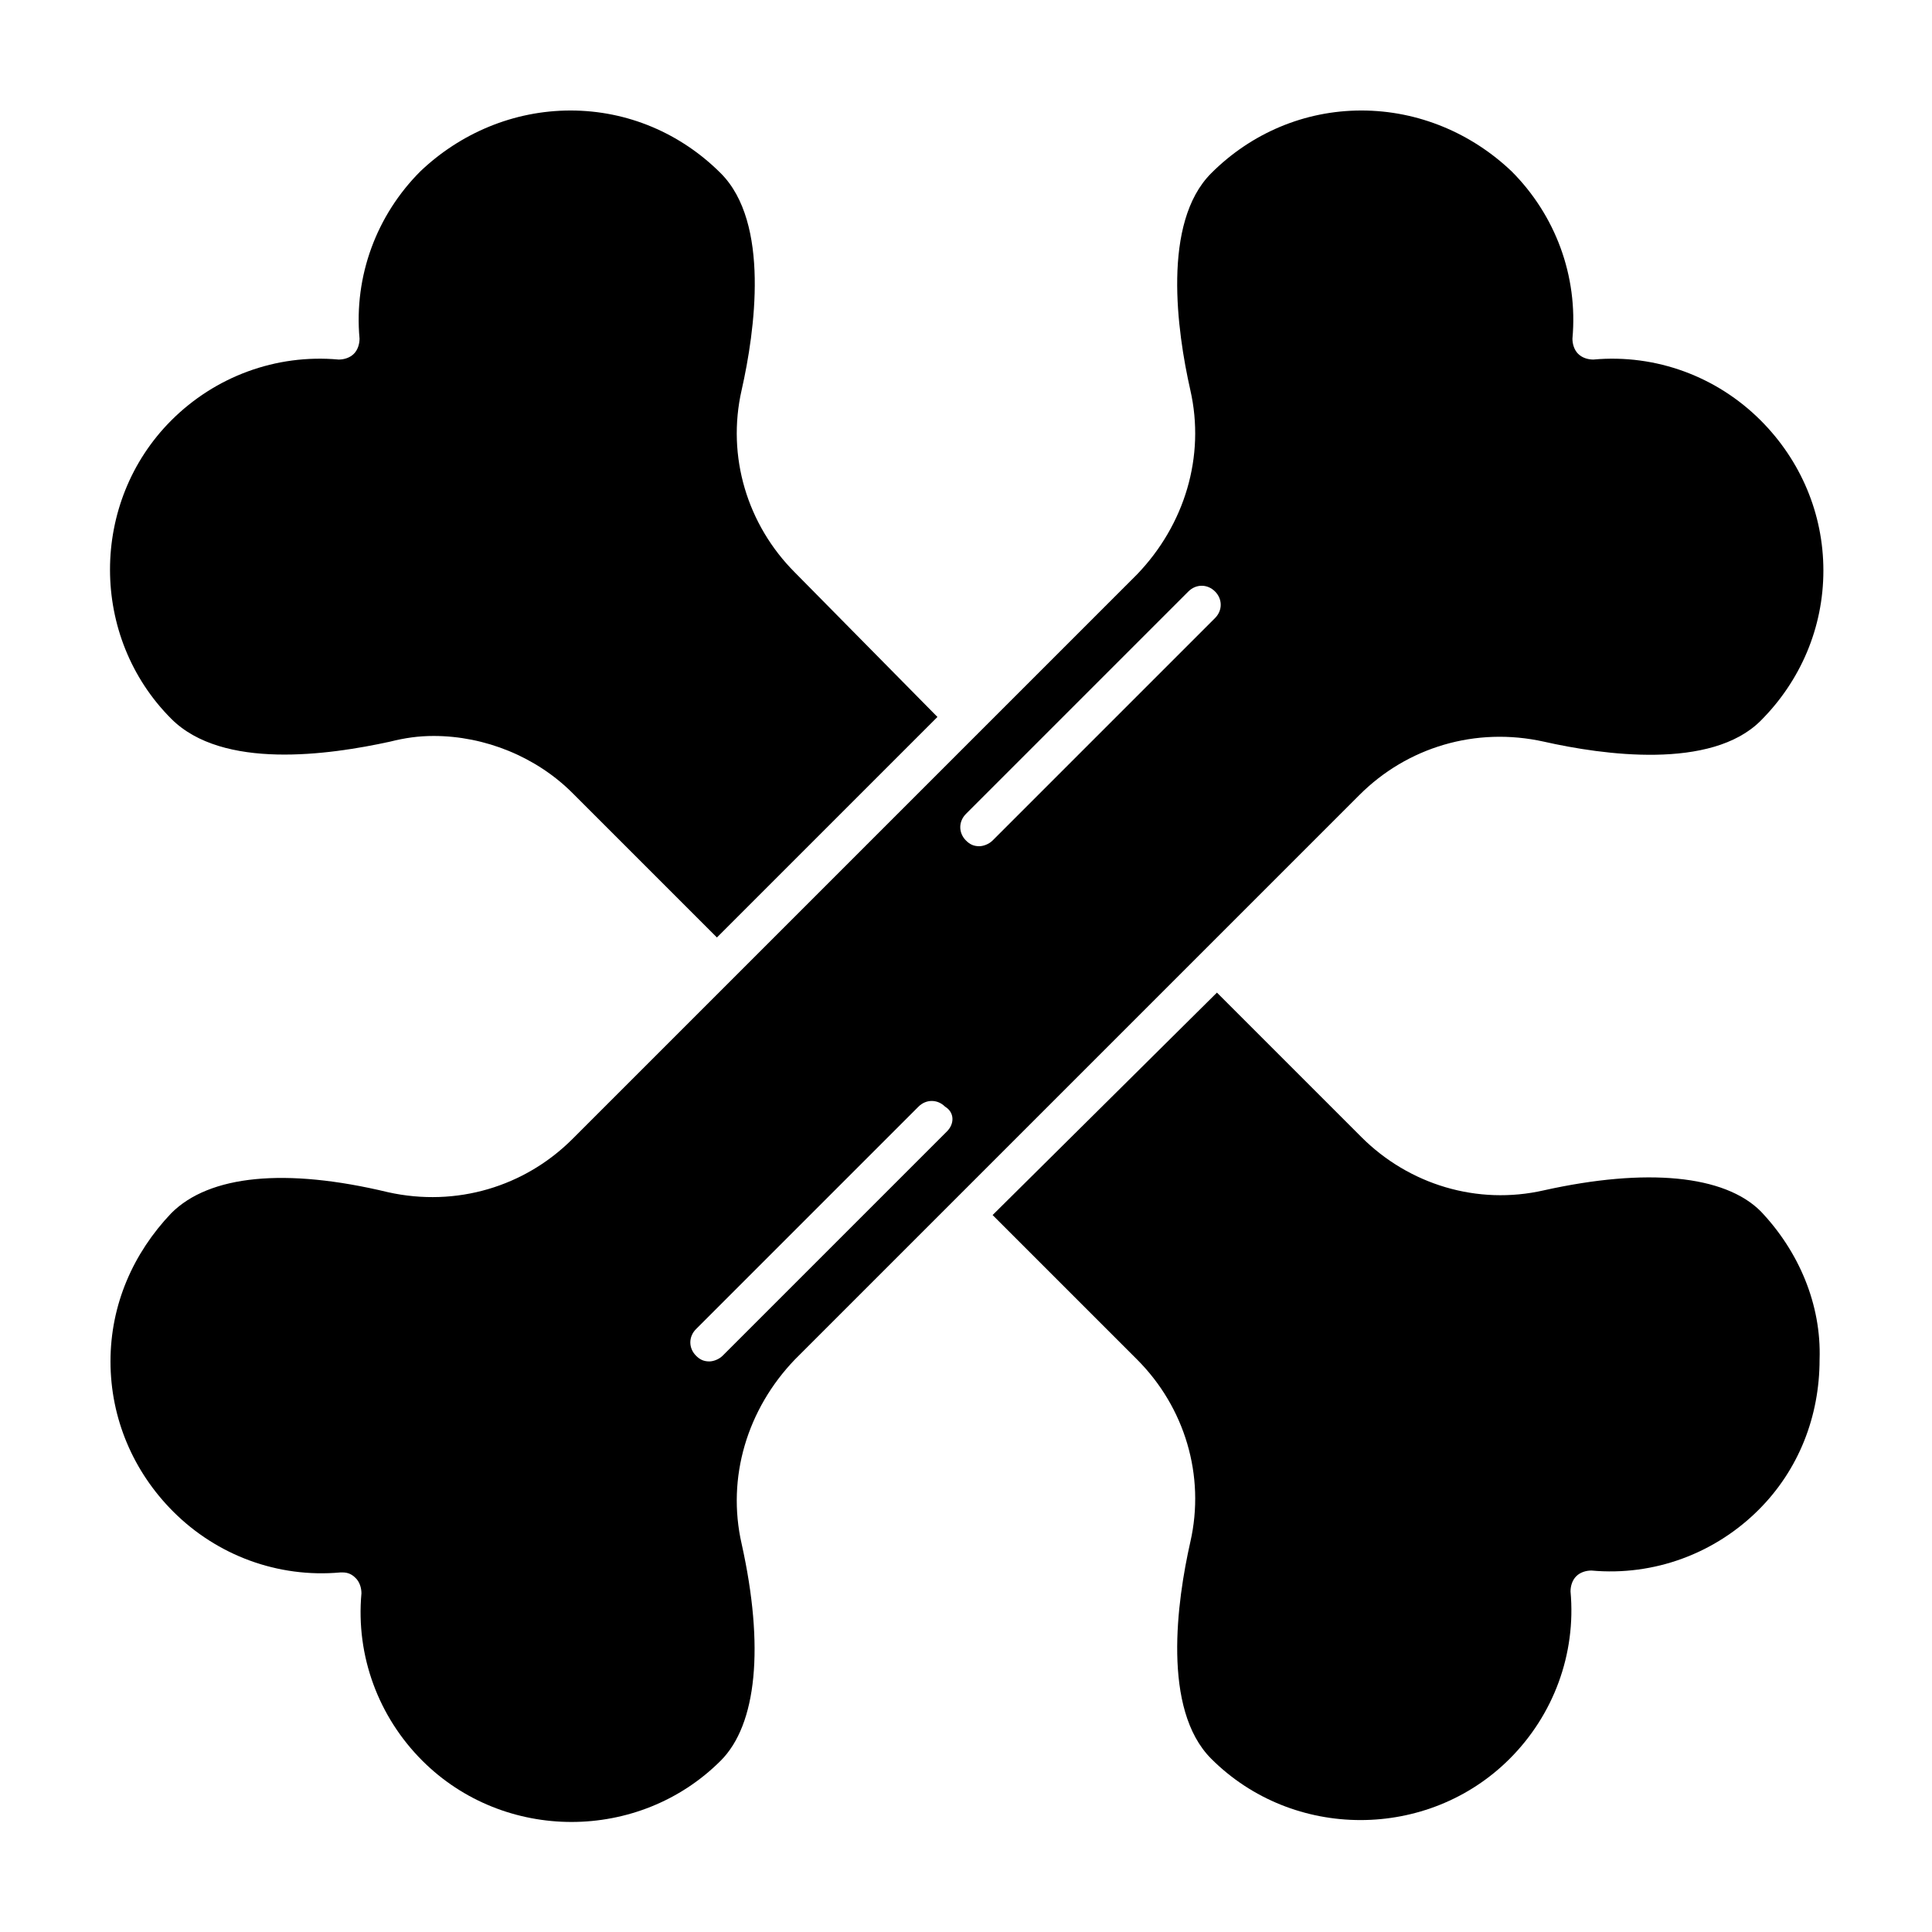
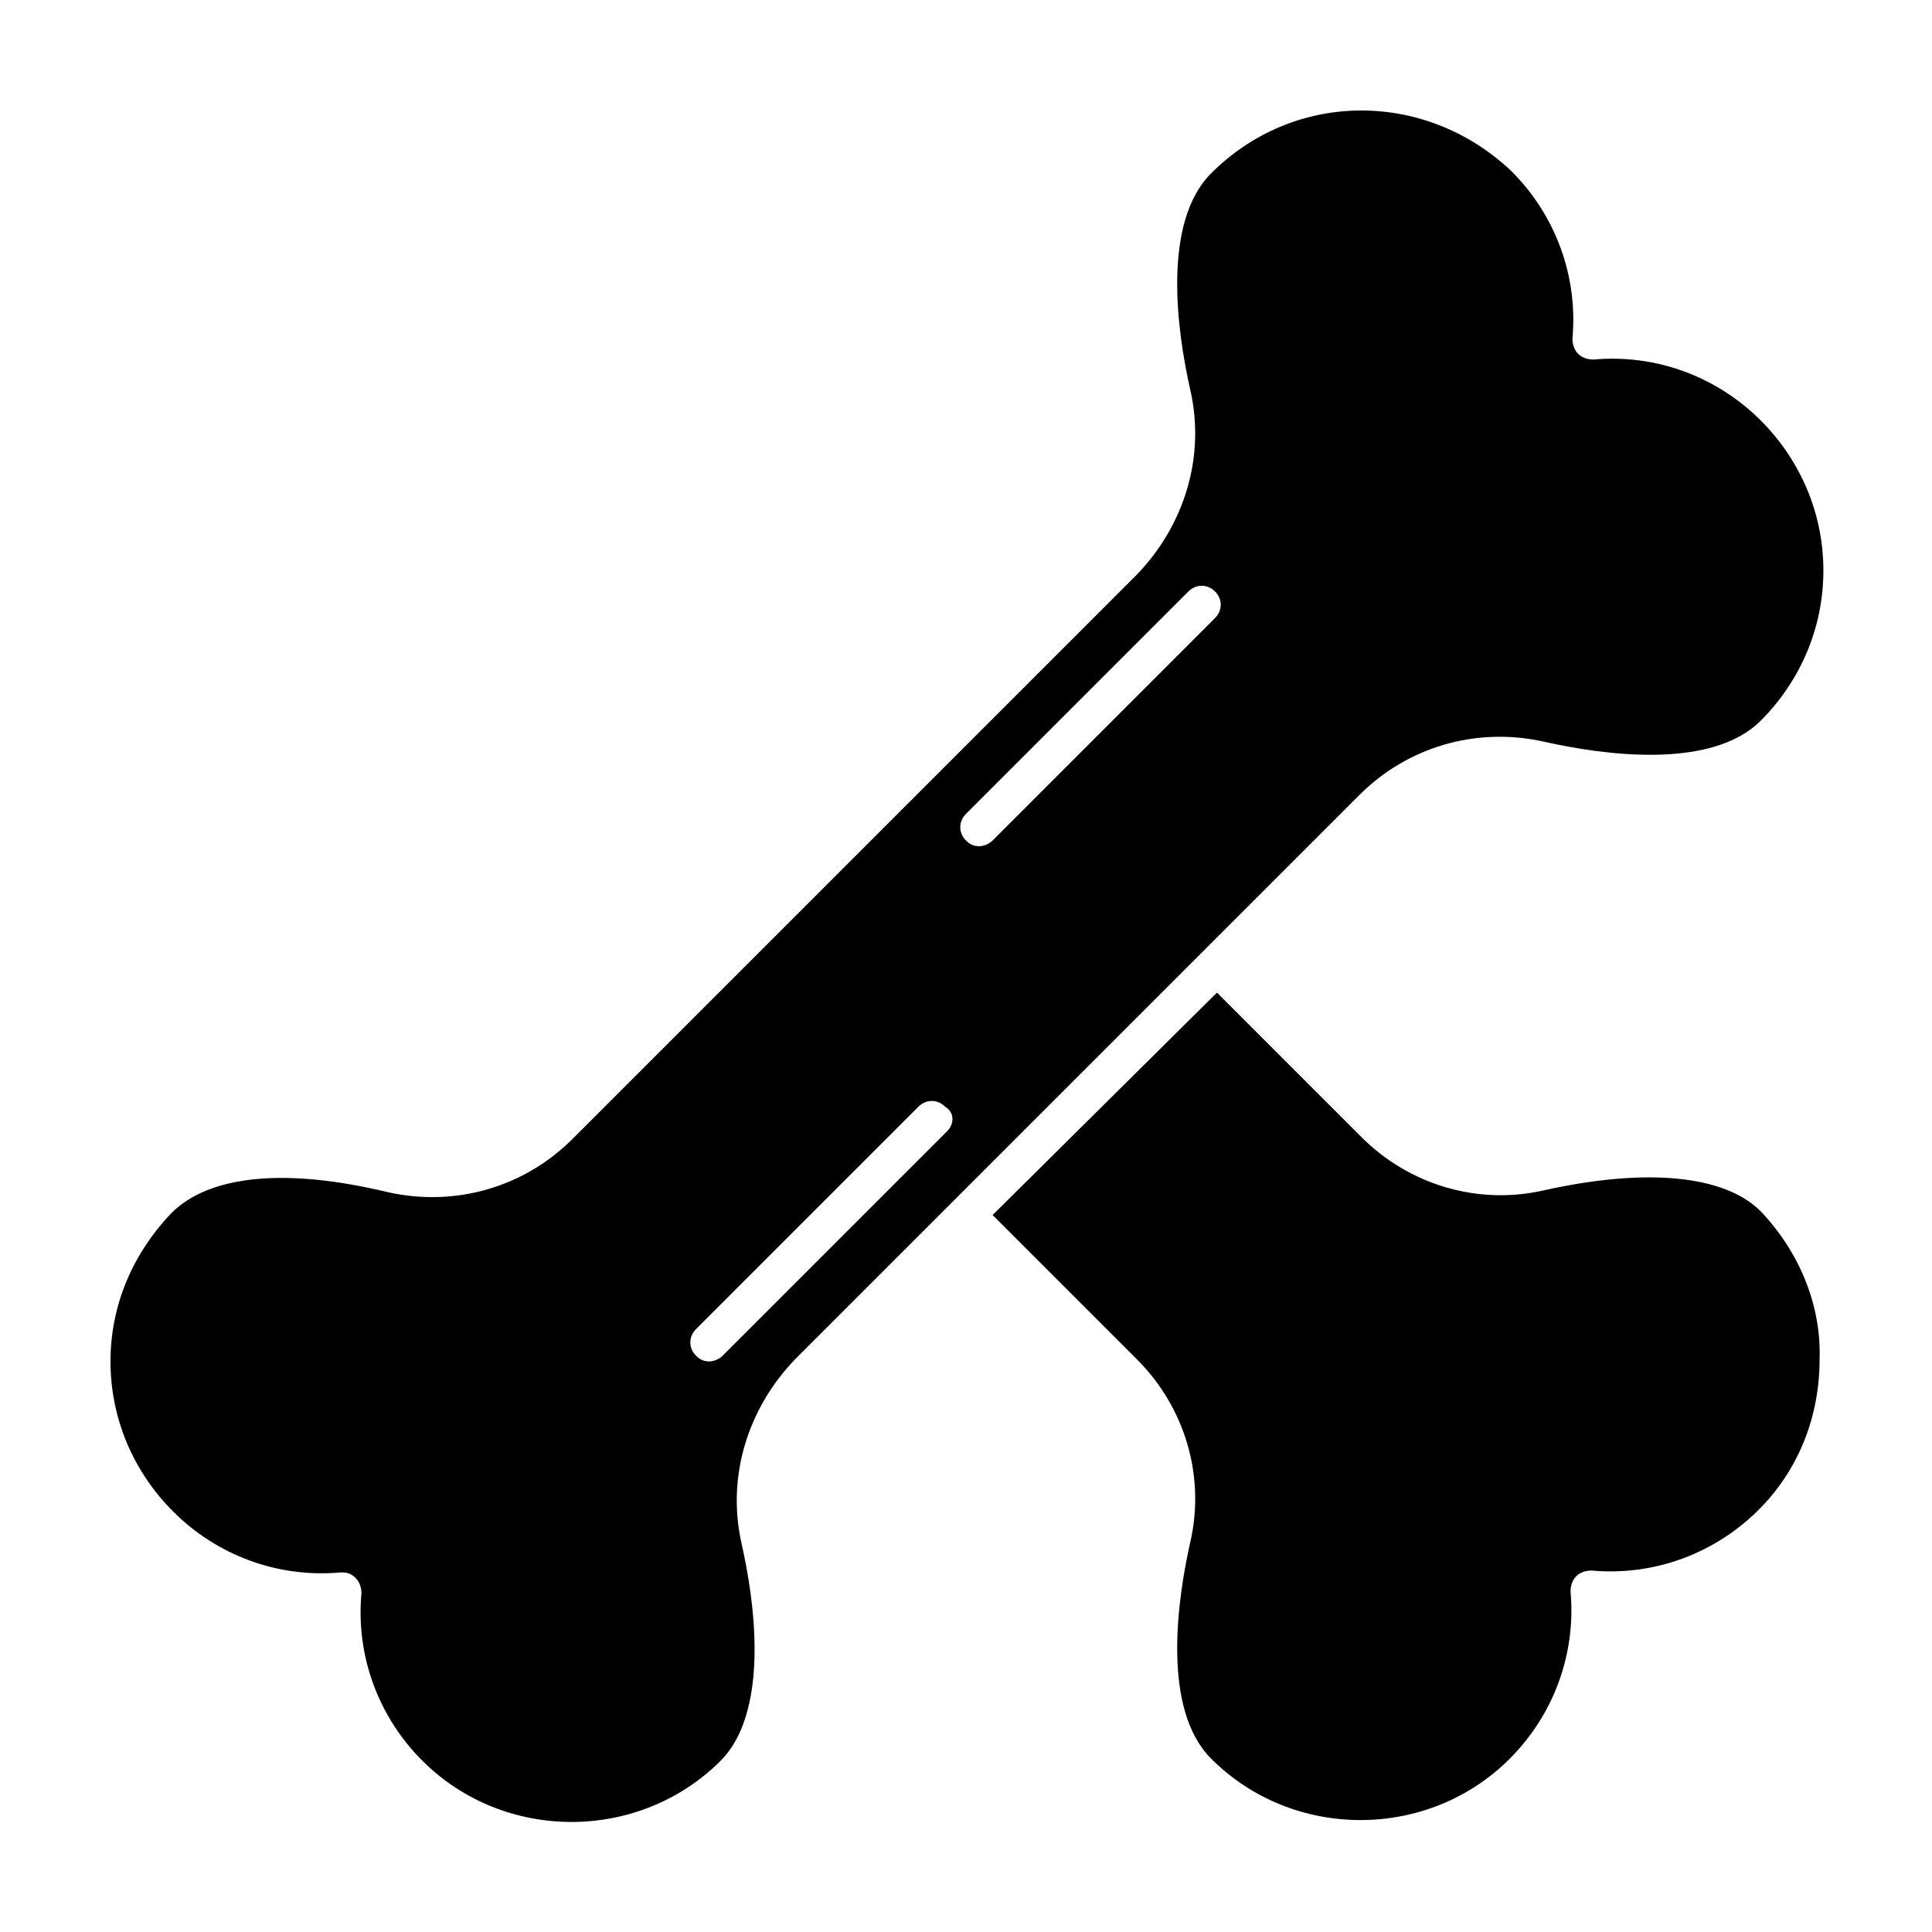
<svg xmlns="http://www.w3.org/2000/svg" fill="#000000" width="800px" height="800px" version="1.1" viewBox="144 144 512 512">
  <g>
    <path d="m462.47 396.47 41.816-41.816c12.594-12.594 30.73-18.137 48.871-14.105 15.617 3.527 44.336 7.559 57.434-5.543 10.578-10.578 16.625-24.688 16.625-39.801s-6.047-29.223-16.625-39.801c-11.586-11.586-27.711-17.633-44.336-16.121-1.512 0-3.023-0.504-4.031-1.512-1.008-1.008-1.512-2.519-1.512-4.031 1.512-16.625-4.535-32.746-16.121-44.336-10.582-10.078-24.688-16.121-39.805-16.121-15.113 0-29.223 6.047-39.801 16.625-13.098 13.098-9.07 41.816-5.543 57.434 4.031 17.633-1.512 35.77-14.105 48.871l-149.63 149.63c-12.594 12.594-30.73 18.137-48.871 14.105-27.207-6.547-47.359-4.531-57.434 5.543-10.078 10.582-16.121 24.184-16.121 39.297 0 15.113 6.047 29.223 16.625 39.801 11.586 11.586 27.711 17.633 44.336 16.121h0.504c1.512 0 2.519 0.504 3.527 1.512 1.008 1.008 1.512 2.519 1.512 4.031-1.512 16.625 4.535 32.746 16.121 44.336 21.664 21.664 57.434 21.664 79.098 0 9.574-9.574 11.586-30.23 5.543-57.434-4.031-17.633 1.512-35.77 14.105-48.871l41.816-41.816zm-67.512 47.355-59.449 59.453c-1.008 1.008-2.519 1.512-3.527 1.512-1.512 0-2.519-0.504-3.527-1.512-2.016-2.016-2.016-5.039 0-7.055l58.945-58.945c2.016-2.016 5.039-2.016 7.055 0 2.519 1.512 2.519 4.535 0.504 6.547zm8.562-75.57c-1.512 0-2.519-0.504-3.527-1.512-2.016-2.016-2.016-5.039 0-7.055l58.945-58.945c2.016-2.016 5.039-2.016 7.055 0s2.016 5.039 0 7.055l-58.945 58.945c-1.008 1.008-2.519 1.512-3.527 1.512z" />
    <path d="m610.59 464.99c-9.574-9.574-30.23-11.586-57.434-5.543-17.633 4.031-35.77-1.512-48.367-14.105l-38.289-38.289-59.449 58.945 38.289 38.289c12.594 12.594 18.137 30.73 14.105 48.367-3.527 15.617-7.559 44.336 5.543 57.434 21.664 21.664 57.434 21.664 79.098 0 11.586-11.586 17.633-27.711 16.121-44.336 0-1.512 0.504-3.023 1.512-4.031s2.519-1.512 4.031-1.512c16.625 1.512 32.746-4.535 44.336-16.121 10.578-10.578 16.121-24.688 16.121-39.801 0.504-14.609-5.539-28.715-15.617-39.297z" />
-     <path d="m247.34 340.55c4.031-1.008 7.559-1.512 11.586-1.512 13.602 0 27.207 5.543 36.777 15.113l38.289 38.289 58.441-58.441-37.781-38.289c-12.594-12.594-18.137-30.73-14.105-48.367 3.527-15.617 7.559-44.336-5.543-57.434-10.582-10.582-24.688-16.625-39.801-16.625s-29.223 6.047-39.801 16.121c-11.586 11.586-17.633 27.711-16.121 44.336 0 1.512-0.504 3.023-1.512 4.031-1.008 1.008-2.519 1.512-4.031 1.512-16.625-1.512-32.746 4.535-44.336 16.121-21.664 21.664-21.664 57.434 0 79.098 13.602 13.602 41.816 9.57 57.938 6.047z" />
  </g>
</svg>